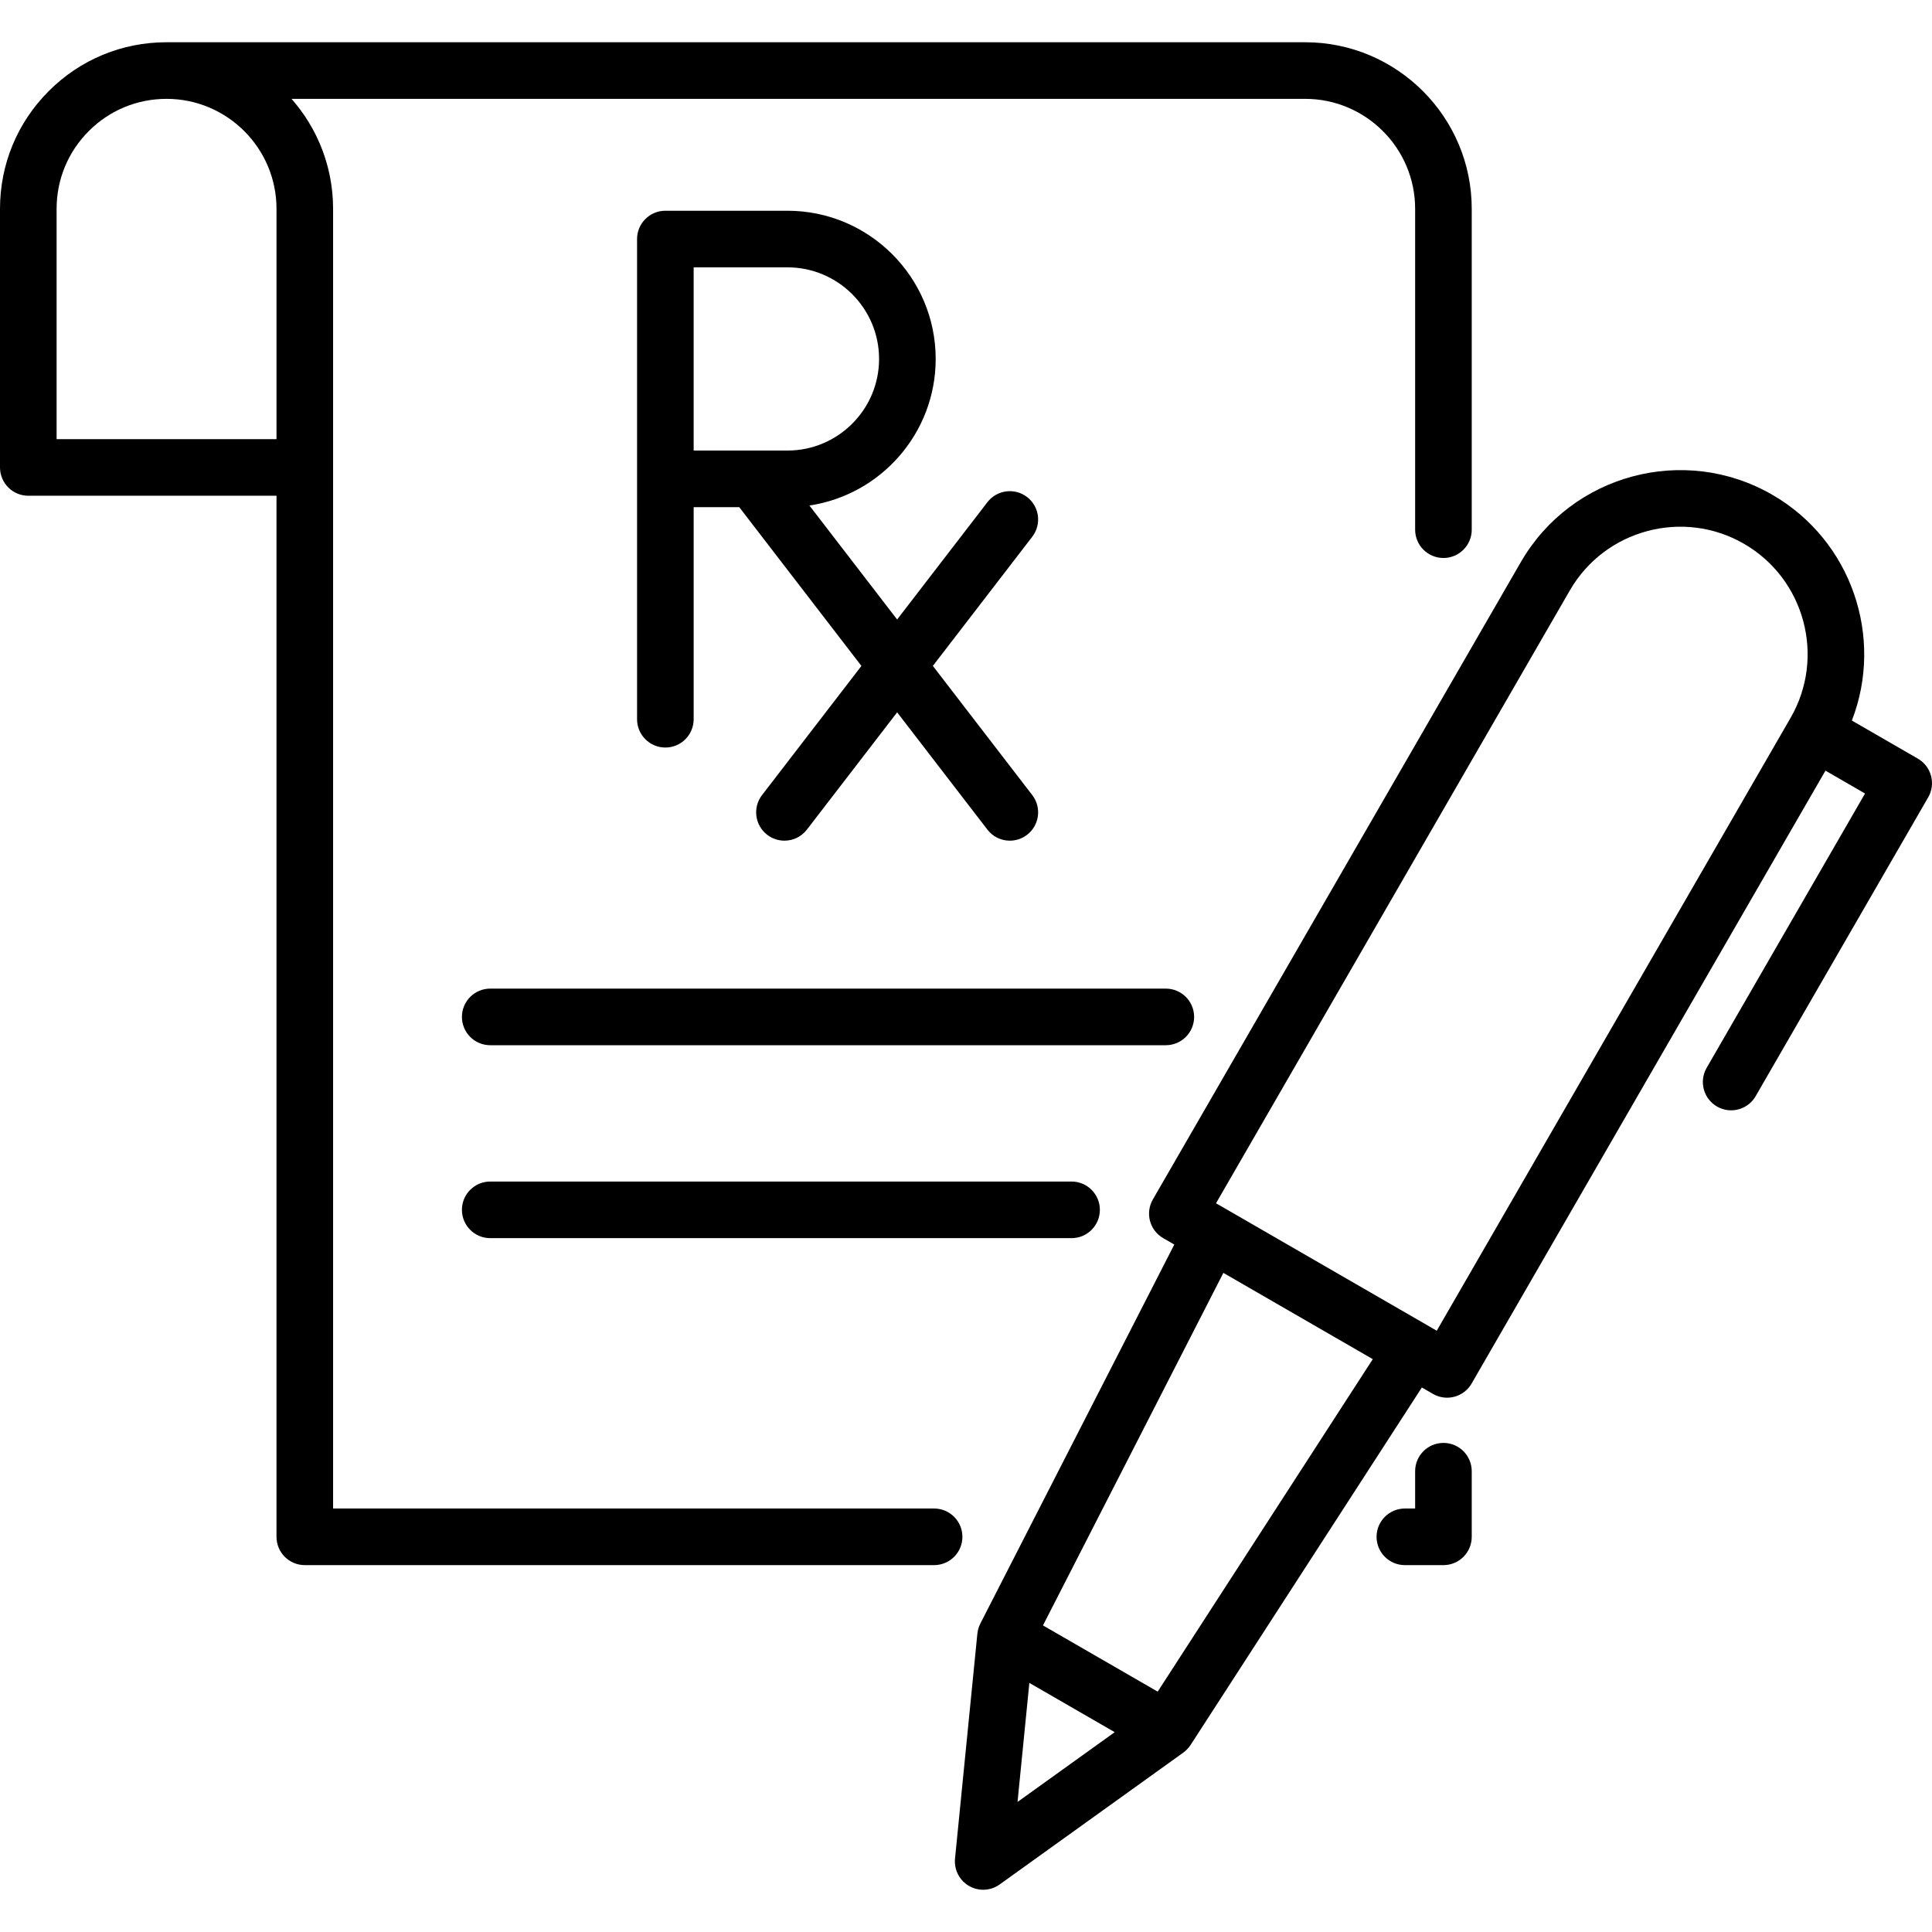
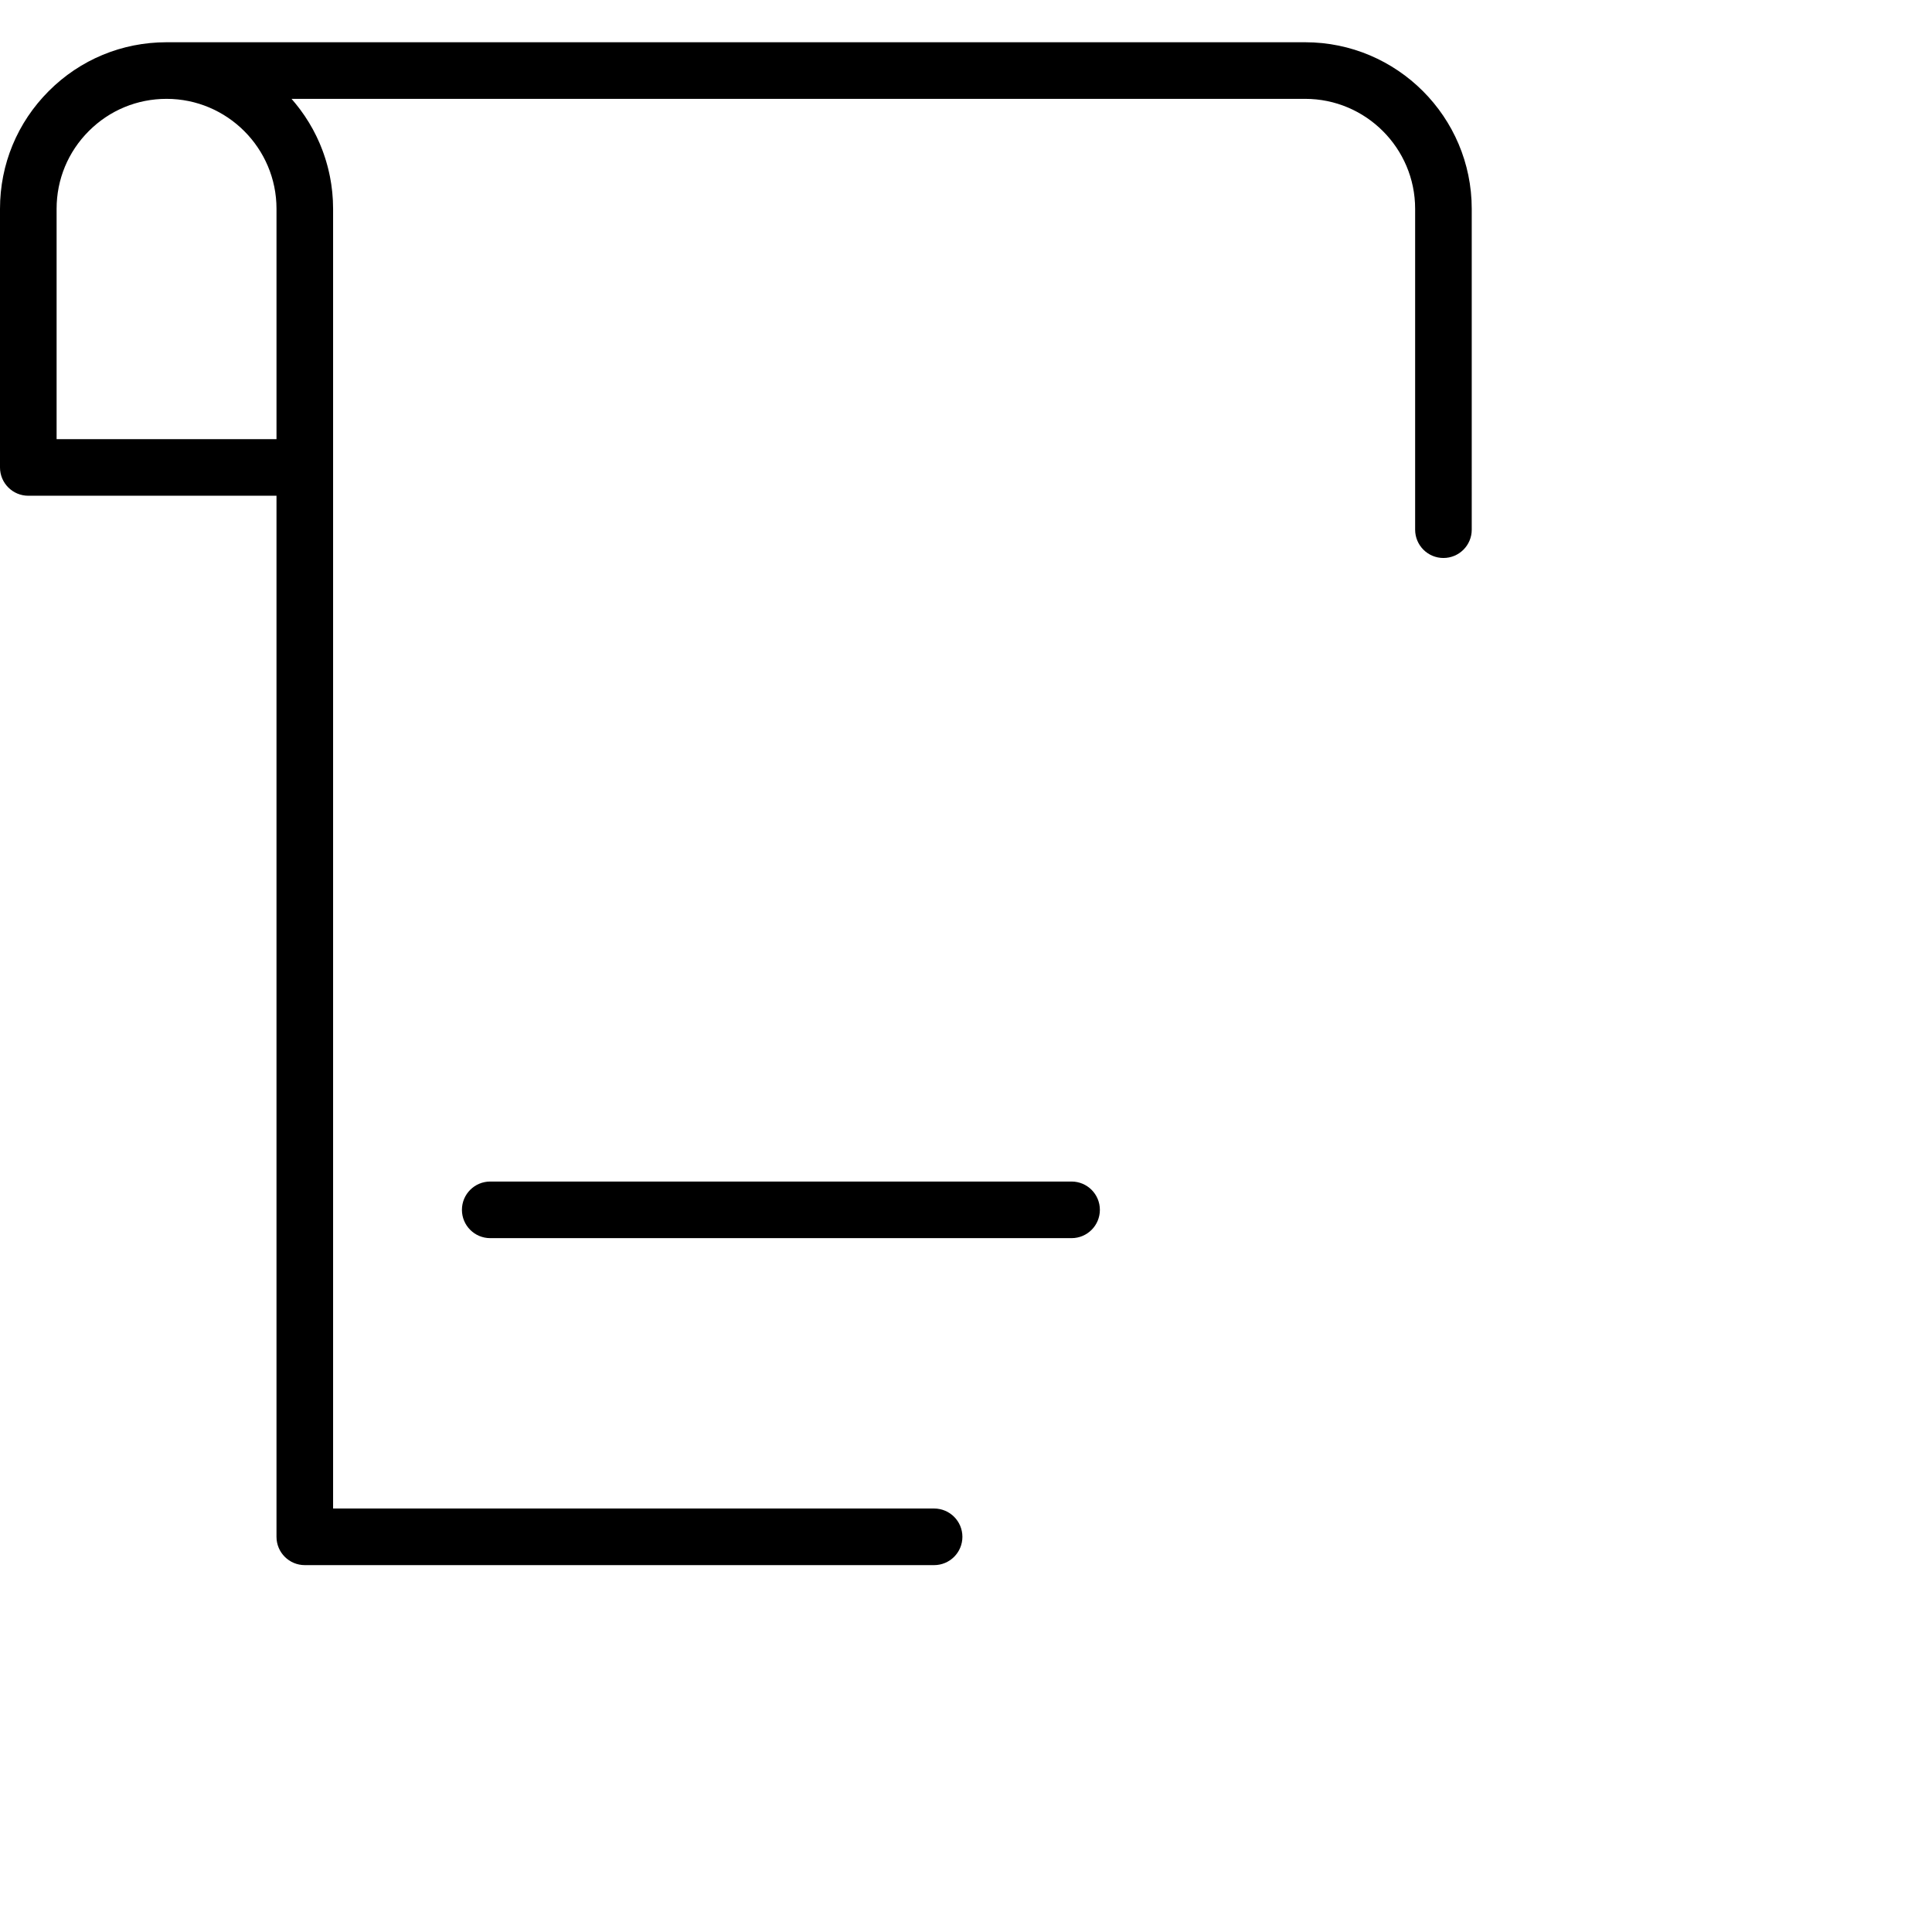
<svg xmlns="http://www.w3.org/2000/svg" version="1.1" id="Capa_1" x="0px" y="0px" viewBox="0 0 512 512" style="enable-background:new 0 0 512 512;" xml:space="preserve">
  <g>
    <g>
      <path d="M345.882,11.197H44.132c-11.798,0-22.884,4.595-31.209,12.935C4.59,32.465,0,43.549,0,55.34v68.538    c0,4.142,3.357,7.5,7.5,7.5h65.774v275.896c0,4.142,3.357,7.5,7.5,7.5h166.773c4.143,0,7.5-3.358,7.5-7.5    c0.001-4.143-3.357-7.501-7.499-7.501H88.274V123.878V55.34c0-0.731-0.02-1.457-0.055-2.179c-0.012-0.239-0.034-0.475-0.05-0.713    c-0.031-0.481-0.063-0.962-0.11-1.439c-0.027-0.281-0.065-0.56-0.098-0.84c-0.051-0.43-0.101-0.86-0.164-1.286    c-0.043-0.294-0.095-0.585-0.144-0.877c-0.069-0.407-0.138-0.814-0.218-1.217c-0.059-0.297-0.123-0.592-0.188-0.887    c-0.086-0.393-0.175-0.785-0.272-1.174c-0.073-0.295-0.15-0.589-0.229-0.882c-0.104-0.385-0.213-0.767-0.327-1.148    c-0.086-0.289-0.174-0.576-0.267-0.862c-0.123-0.381-0.252-0.759-0.385-1.136c-0.098-0.278-0.196-0.556-0.299-0.831    c-0.143-0.381-0.295-0.758-0.448-1.134c-0.107-0.263-0.212-0.527-0.324-0.788c-0.168-0.39-0.345-0.773-0.524-1.157    c-0.111-0.24-0.219-0.481-0.334-0.719c-0.204-0.419-0.42-0.83-0.636-1.241c-0.103-0.195-0.2-0.393-0.305-0.587    c-0.657-1.201-1.367-2.369-2.129-3.5c-0.12-0.178-0.248-0.351-0.371-0.528c-0.266-0.382-0.532-0.764-0.81-1.138    c-0.157-0.211-0.321-0.417-0.482-0.625c-0.255-0.33-0.509-0.66-0.773-0.983c-0.178-0.219-0.362-0.432-0.545-0.647    c-0.176-0.208-0.347-0.42-0.527-0.625h268.622c16.069,0,29.143,13.073,29.143,29.143v85.032c0,4.142,3.357,7.5,7.5,7.5    s7.5-3.358,7.5-7.5V55.34C390.025,31,370.222,11.197,345.882,11.197z M73.275,116.378H15V55.34c0-7.785,3.029-15.101,8.534-20.606    c5.496-5.505,12.81-8.537,20.598-8.537c16.069,0,29.143,13.073,29.143,29.143V116.378z" />
    </g>
  </g>
  <g>
    <g>
-       <path d="M382.525,382.386c-4.143,0-7.5,3.358-7.5,7.5v9.887h-2.721c-4.143,0-7.5,3.358-7.5,7.5c0,4.142,3.357,7.5,7.5,7.5h10.221    c4.143,0,7.5-3.358,7.5-7.5v-17.387C390.025,385.744,386.668,382.386,382.525,382.386z" />
-     </g>
+       </g>
  </g>
  <g>
    <g>
-       <path d="M273.559,210.709l-12.616-16.395l-13.726-17.841l26.342-34.233c2.525-3.283,1.912-7.992-1.37-10.518    c-3.285-2.528-7.993-1.912-10.519,1.37l-23.919,31.083l-23.247-30.21c18.91-2.817,33.463-19.16,33.463-38.841    c0-21.656-17.618-39.275-39.274-39.275h-32.365c-4.143,0-7.5,3.358-7.5,7.5v63.55v63.705c0,4.142,3.357,7.5,7.5,7.5    s7.5-3.358,7.5-7.5v-56.205h12.08l32.377,42.08l-26.34,34.23c-2.525,3.283-1.912,7.992,1.37,10.518    c1.363,1.049,2.973,1.557,4.568,1.557c2.249,0,4.473-1.007,5.95-2.927l23.919-31.083l14.652,19.04l9.262,12.039    c0.369,0.48,0.786,0.903,1.237,1.268c1.355,1.096,3.029,1.663,4.718,1.663c1.596,0,3.205-0.508,4.568-1.557    C275.471,218.701,276.085,213.992,273.559,210.709z M199.85,119.399c-0.005,0-0.01,0-0.016,0h-16.008v-48.55h24.865    c13.385,0,24.274,10.89,24.274,24.275c0.002,13.385-10.888,24.275-24.273,24.275H199.85z" />
-     </g>
+       </g>
  </g>
  <g>
    <g>
-       <path d="M308.955,261.992H129.916c-4.143,0-7.5,3.358-7.5,7.5c0,4.142,3.357,7.5,7.5,7.5h179.039c4.143,0,7.5-3.358,7.5-7.5    C316.455,265.35,313.098,261.992,308.955,261.992z" />
-     </g>
+       </g>
  </g>
  <g>
    <g>
      <path d="M283.978,313.121H129.916c-4.143,0-7.5,3.358-7.5,7.5c0,4.142,3.357,7.5,7.5,7.5h154.062c4.143,0,7.5-3.358,7.5-7.5    C291.478,316.479,288.121,313.121,283.978,313.121z" />
    </g>
  </g>
  <g>
    <g>
-       <path d="M508.25,201.049l-17.485-10.095c8.539-22.028-0.02-47.672-21.102-59.844c-23.293-13.448-53.182-5.438-66.628,17.853    l-97.521,168.913c-0.995,1.723-1.264,3.77-0.749,5.691s1.772,3.559,3.494,4.554l2.941,1.698l-51.401,100.445    c-0.127,0.247-0.234,0.503-0.332,0.762c-0.029,0.076-0.053,0.153-0.08,0.23c-0.068,0.198-0.127,0.397-0.178,0.6    c-0.02,0.081-0.042,0.162-0.06,0.244c-0.06,0.277-0.109,0.556-0.137,0.839l-5.925,59.623c-0.036,0.367-0.046,0.732-0.029,1.092    c0.1,2.166,1.137,4.186,2.838,5.531c0.283,0.224,0.585,0.43,0.904,0.614c1.164,0.672,2.458,1.005,3.749,1.005    c1.539,0,3.073-0.473,4.375-1.408l48.672-34.943c0.342-0.246,0.65-0.525,0.941-0.819c0.073-0.074,0.143-0.148,0.213-0.225    c0.279-0.306,0.542-0.626,0.765-0.971c0.001-0.001,0.002-0.002,0.003-0.004l0.001-0.002c0.003-0.004,0.005-0.008,0.008-0.013    l61.279-94.721l2.941,1.698c1.182,0.682,2.471,1.006,3.743,1.006c2.592,0,5.113-1.346,6.502-3.752l93.771-162.417l10.489,6.056    l-41.976,72.705c-2.071,3.587-0.842,8.174,2.745,10.245c1.182,0.682,2.471,1.006,3.743,1.006c2.592,0,5.113-1.346,6.502-3.751    l45.726-79.2C513.066,207.707,511.837,203.12,508.25,201.049z M269.655,477.535l3.135-31.549l22.619,13.059L269.655,477.535z     M306.798,448.301l-30.398-17.55l47.806-93.422l39.595,22.86L306.798,448.301z M474.524,190.239l-93.77,162.417l-2.561-1.478    c-0.02-0.012-0.038-0.026-0.058-0.037l-53.26-30.75c-0.025-0.014-0.051-0.025-0.076-0.039l-2.546-1.47l93.771-162.418    c9.312-16.128,30.009-21.673,46.138-12.362C478.29,153.413,483.836,174.111,474.524,190.239z" />
-     </g>
+       </g>
  </g>
  <g>
</g>
  <g>
</g>
  <g>
</g>
  <g>
</g>
  <g>
</g>
  <g>
</g>
  <g>
</g>
  <g>
</g>
  <g>
</g>
  <g>
</g>
  <g>
</g>
  <g>
</g>
  <g>
</g>
  <g>
</g>
  <g>
</g>
</svg>